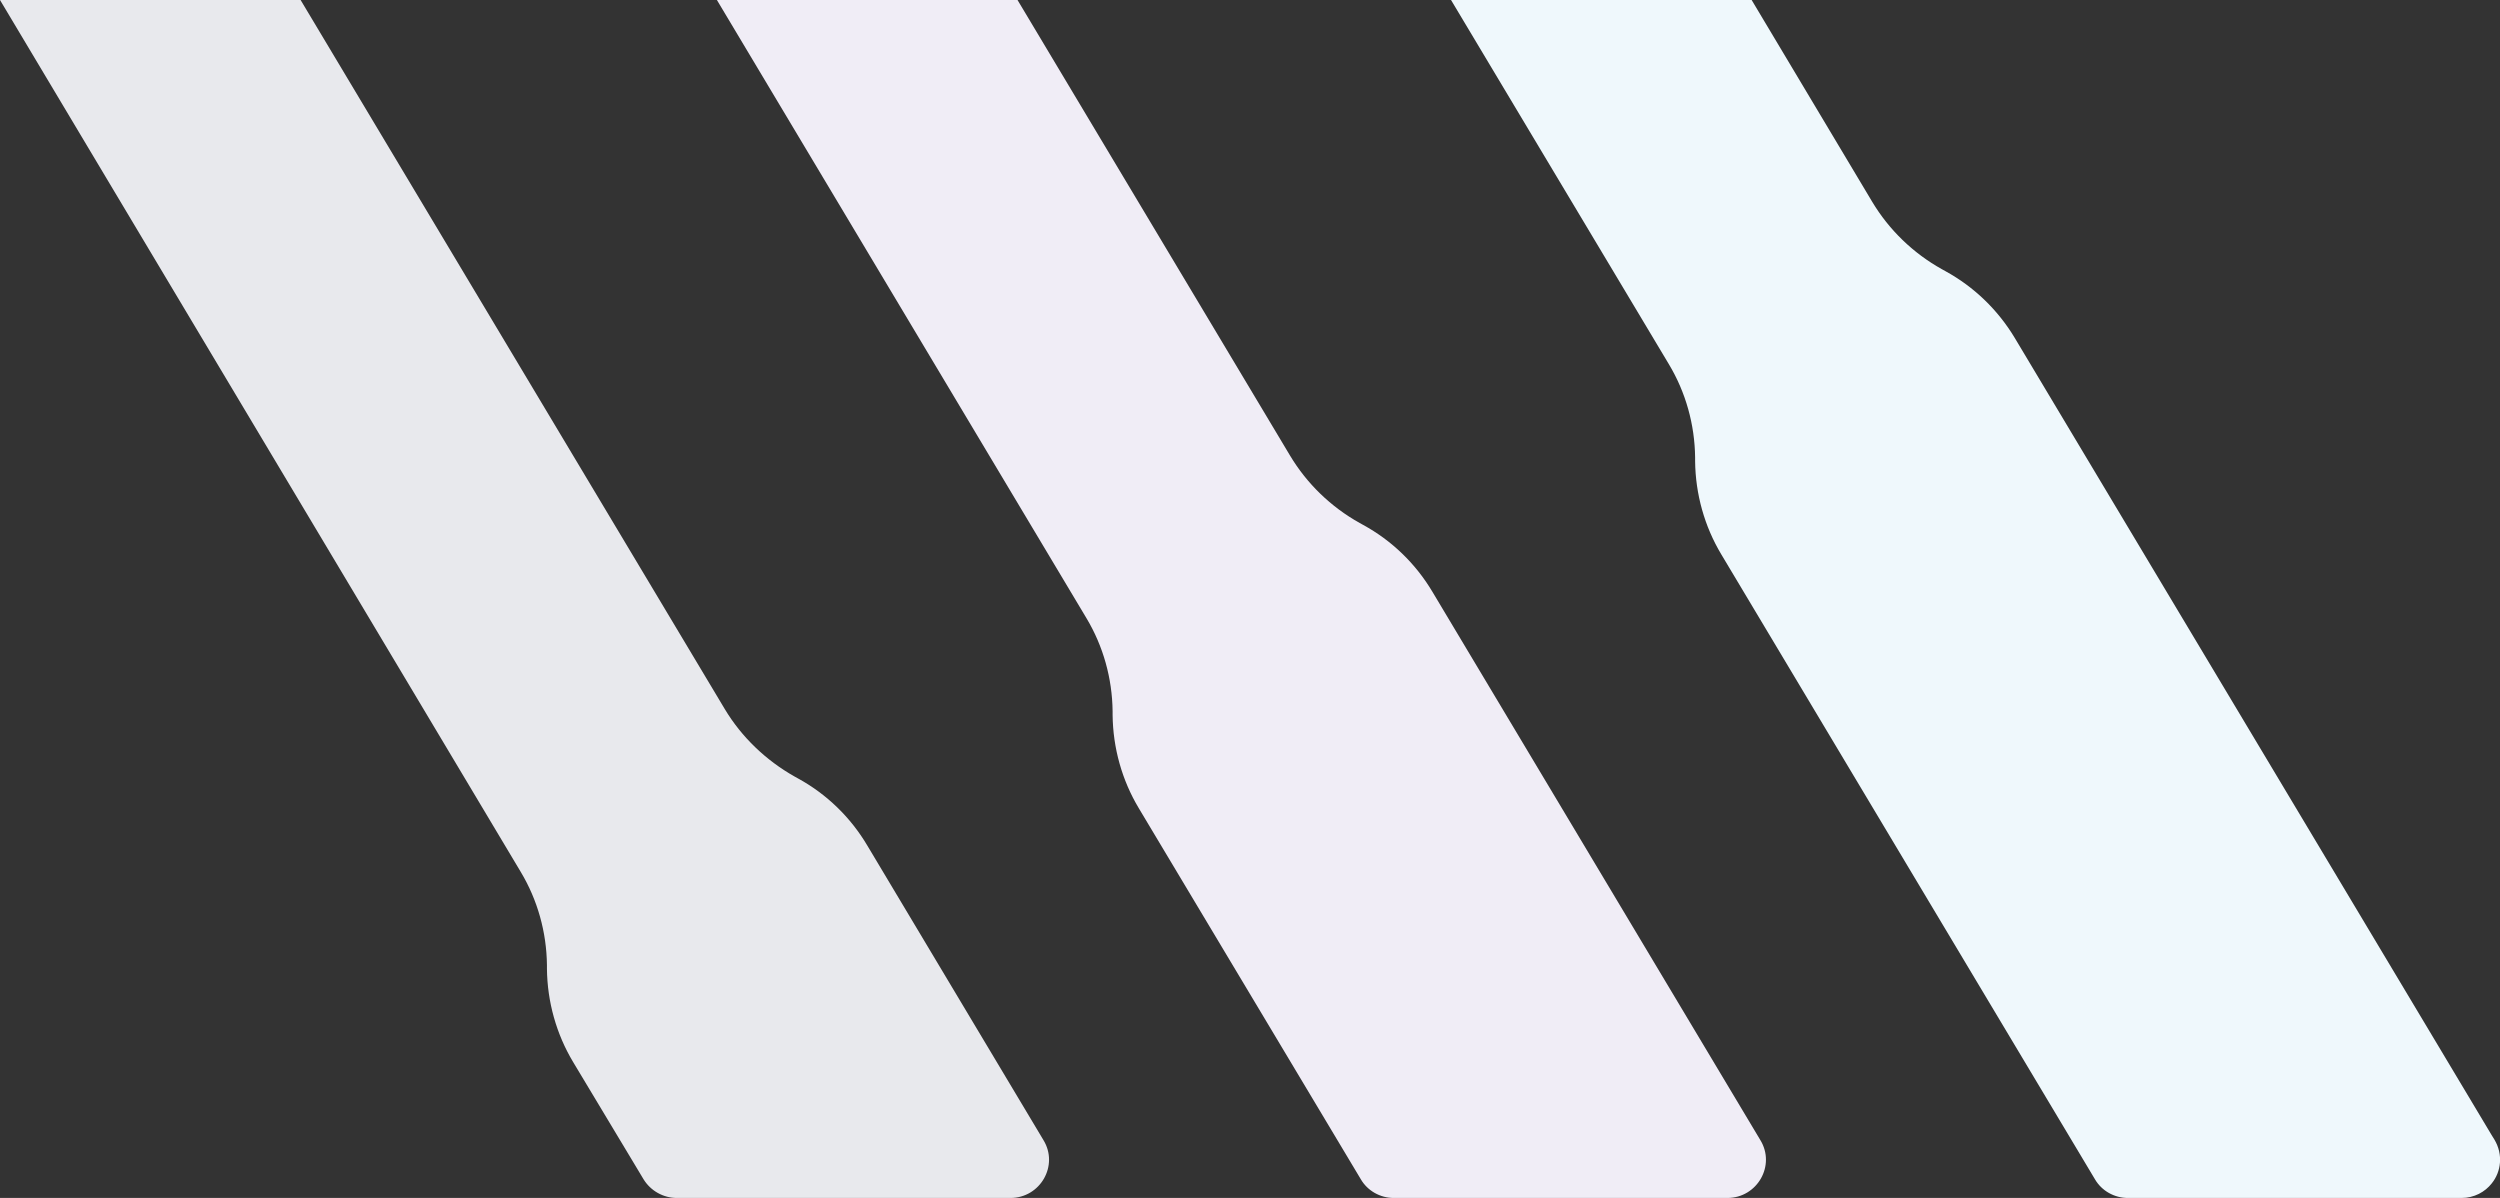
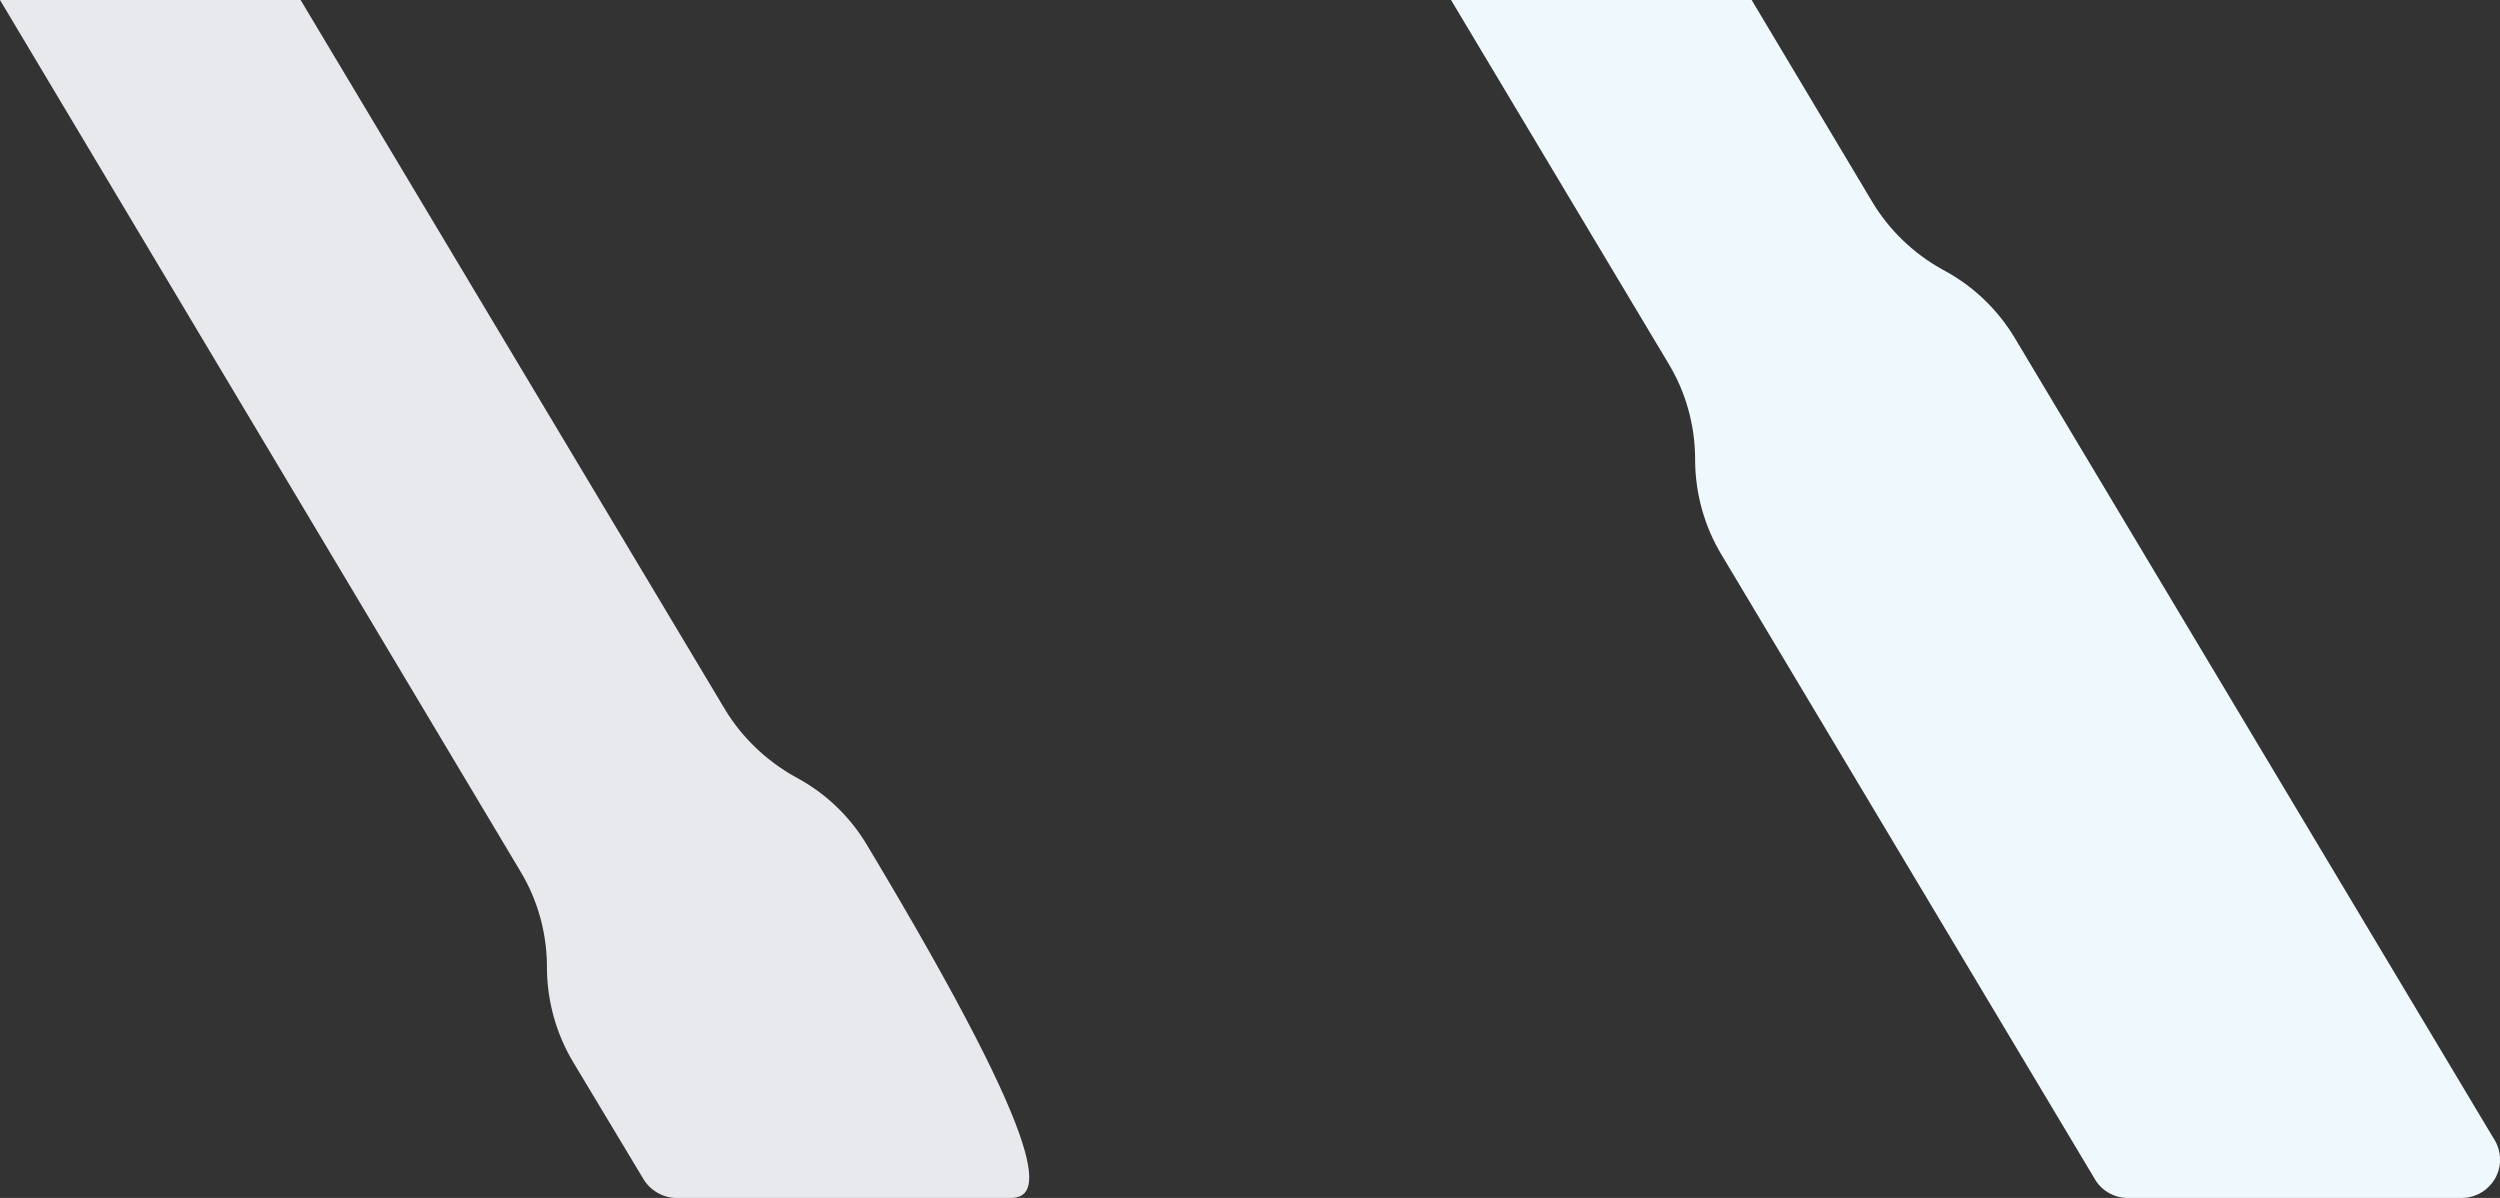
<svg xmlns="http://www.w3.org/2000/svg" version="1.1" id="Layer_1" x="0px" y="0px" viewBox="0 0 667.8 320" style="enable-background:new 0 0 667.8 320;" xml:space="preserve">
  <rect x="0" y="0" width="667.8" height="320" fill="#333333" stroke="none" />
  <style type="text/css">
	.st0{fill:#E8E9ED;}
	.st1{fill:#F0EDF6;}
	.st2{fill:#EFF8FC;}
</style>
-   <path class="st0" d="M269.9,320h-89.1c-3.6,0-7-1.9-8.9-5l-18.8-31.3c-4.5-7.5-6.9-16.1-7-24.9l0-1c-0.1-8.8-2.5-17.4-7-24.9L0,0  h80.3l113.3,189.4c4.5,7.5,11,13.7,18.6,18l0.9,0.5c7.7,4.2,14.1,10.4,18.6,18l47,78.6C282.9,311.3,277.9,320,269.9,320z" />
-   <path class="st1" d="M461.4,320h-89.1c-3.6,0-7-1.9-8.8-5l-59.3-99.1c-4.5-7.5-6.9-16.1-7-24.9l0-1c-0.1-8.8-2.5-17.4-7-24.9  L191.5,0h80.3l72.8,121.7c4.5,7.5,10.9,13.7,18.6,18l0.9,0.5c7.7,4.2,14.1,10.4,18.6,18l87.5,146.3C474.4,311.3,469.4,320,461.4,320  z" />
+   <path class="st0" d="M269.9,320h-89.1c-3.6,0-7-1.9-8.9-5l-18.8-31.3c-4.5-7.5-6.9-16.1-7-24.9l0-1c-0.1-8.8-2.5-17.4-7-24.9L0,0  h80.3l113.3,189.4c4.5,7.5,11,13.7,18.6,18l0.9,0.5c7.7,4.2,14.1,10.4,18.6,18C282.9,311.3,277.9,320,269.9,320z" />
  <path class="st2" d="M665.6,316.1c-1.8,2.3-4.7,3.9-8.1,3.9h-89.1c-3.6,0-7-1.9-8.8-5l-99.8-166.9c-4.5-7.5-6.9-16.1-7-24.9l0-1  c-0.1-8.8-2.5-17.4-7-24.9L387.6,0h80.3l32.2,53.9c4.5,7.5,10.9,13.7,18.6,18l0.9,0.5c7.7,4.2,14.1,10.4,18.6,17.9l127.3,212.8  l0.8,1.3C668.7,308.4,668.1,313,665.6,316.1z" />
</svg>